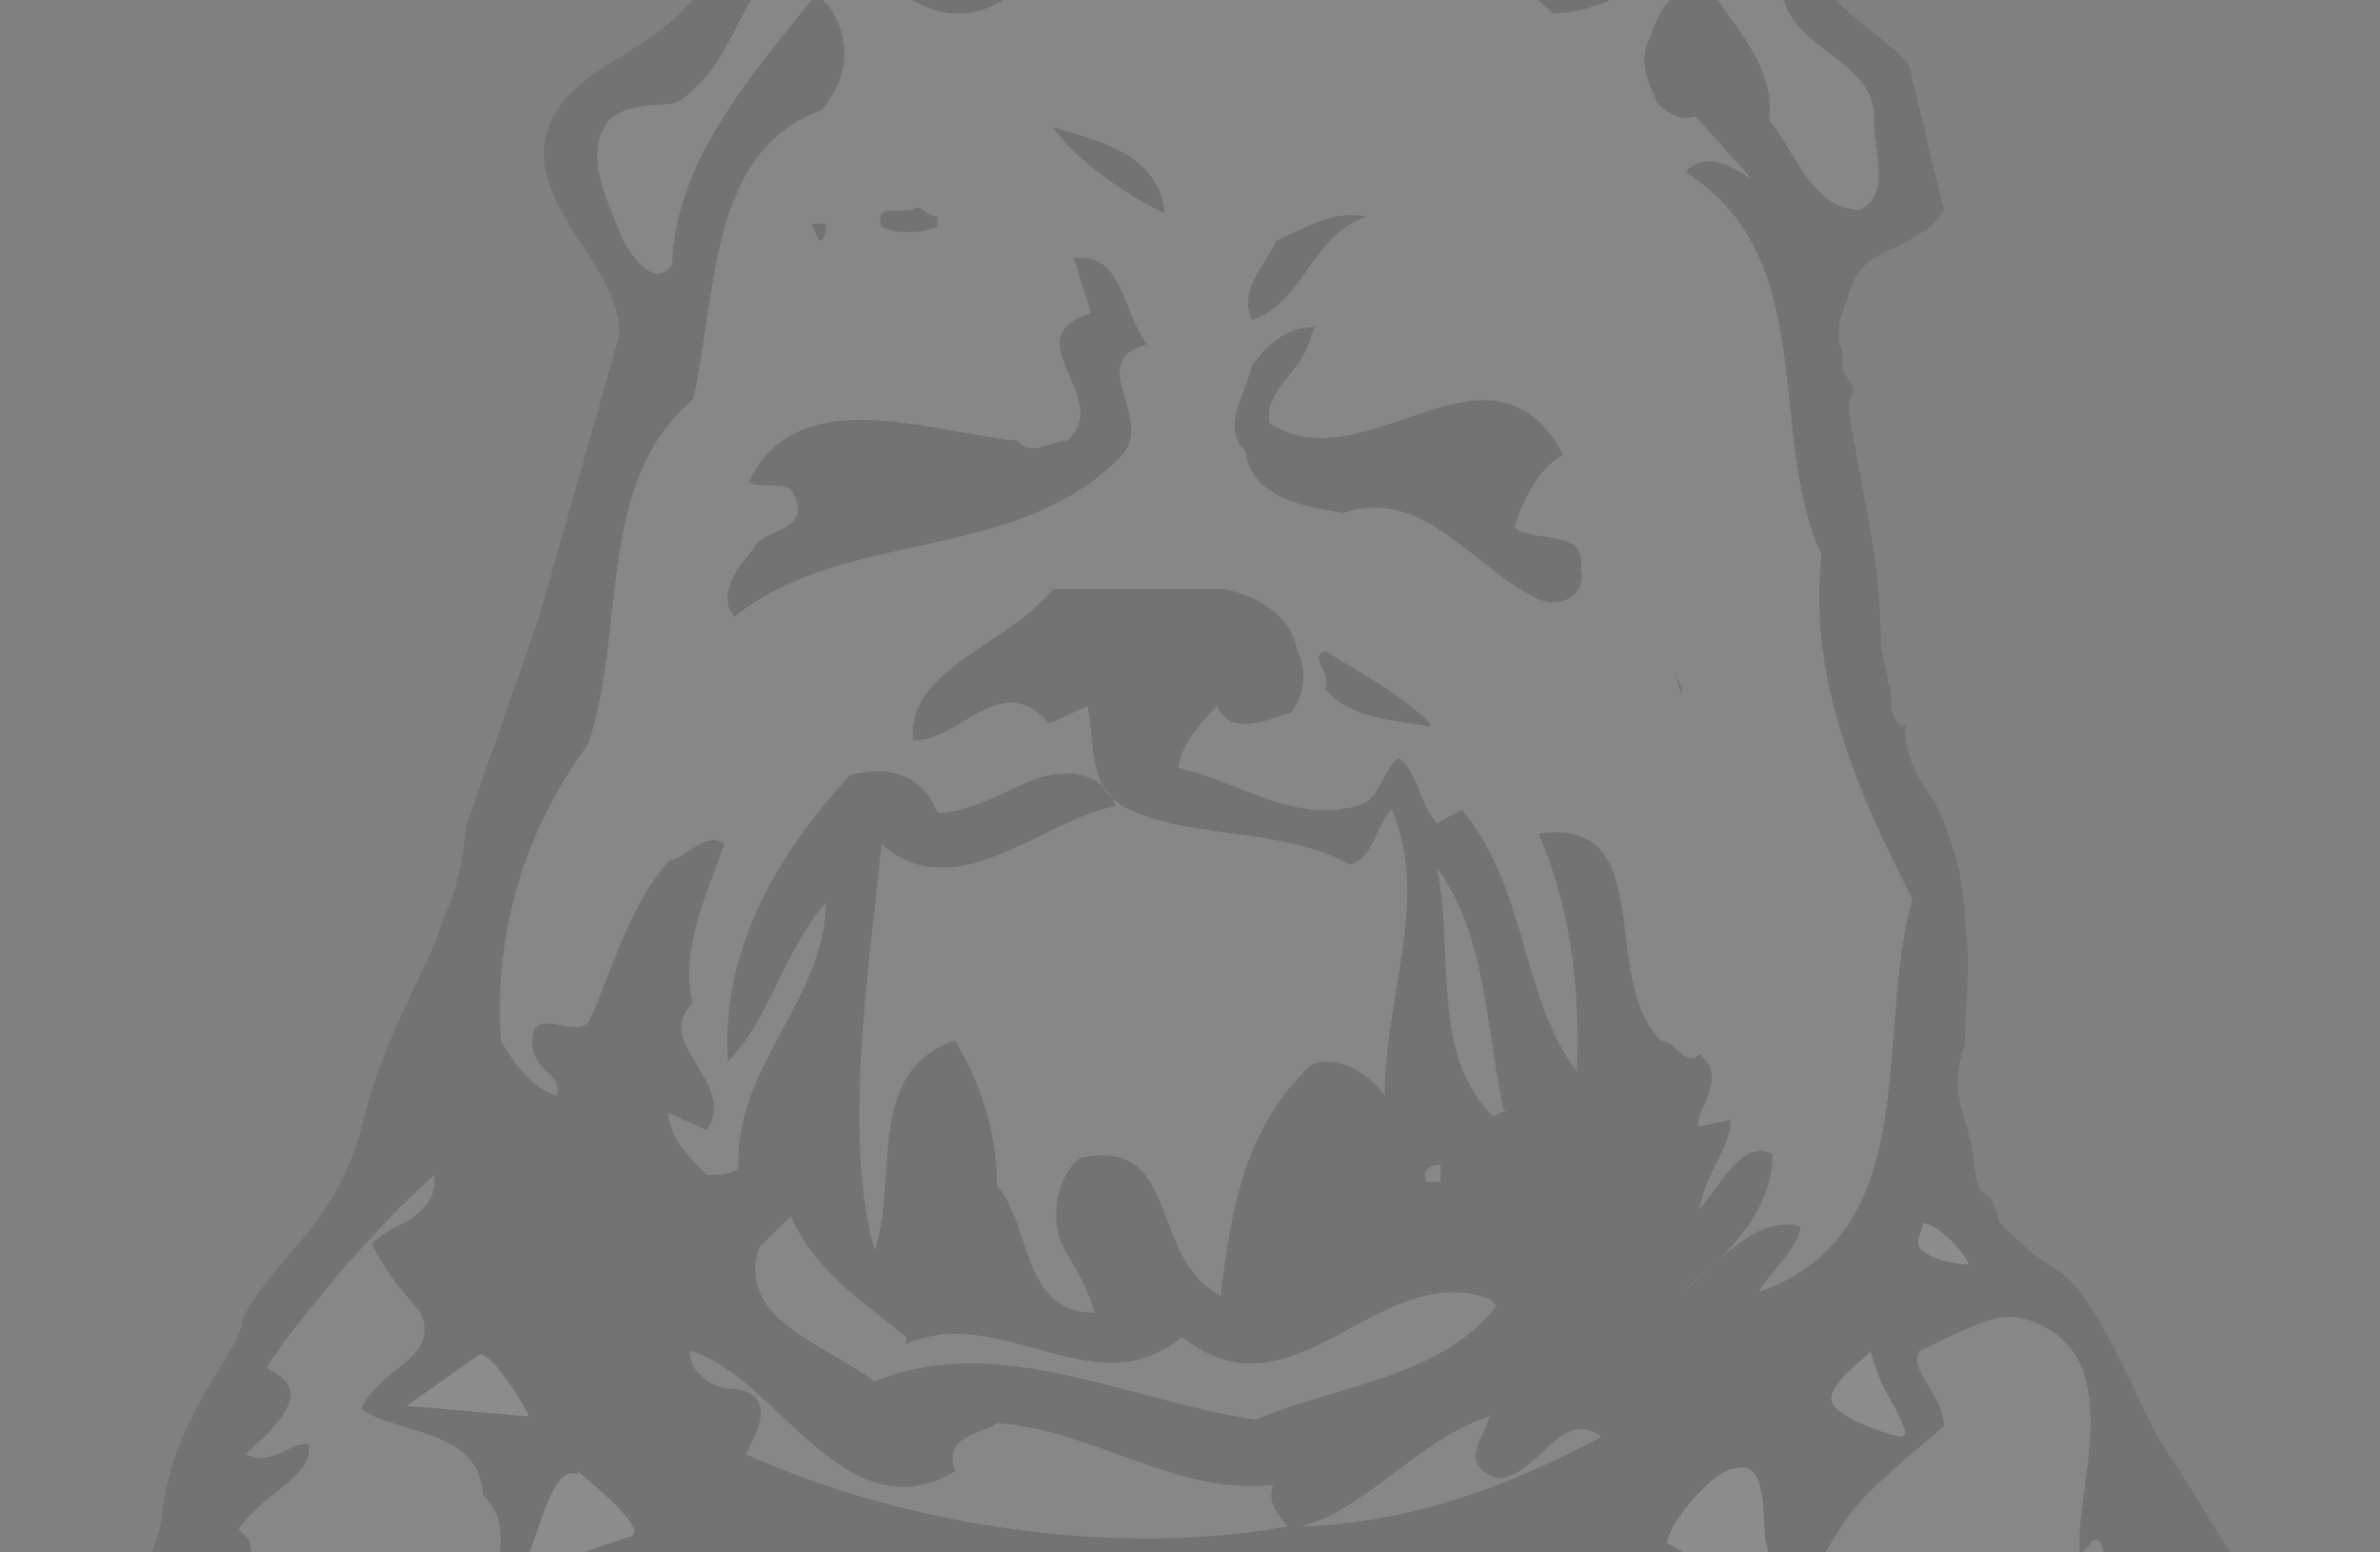
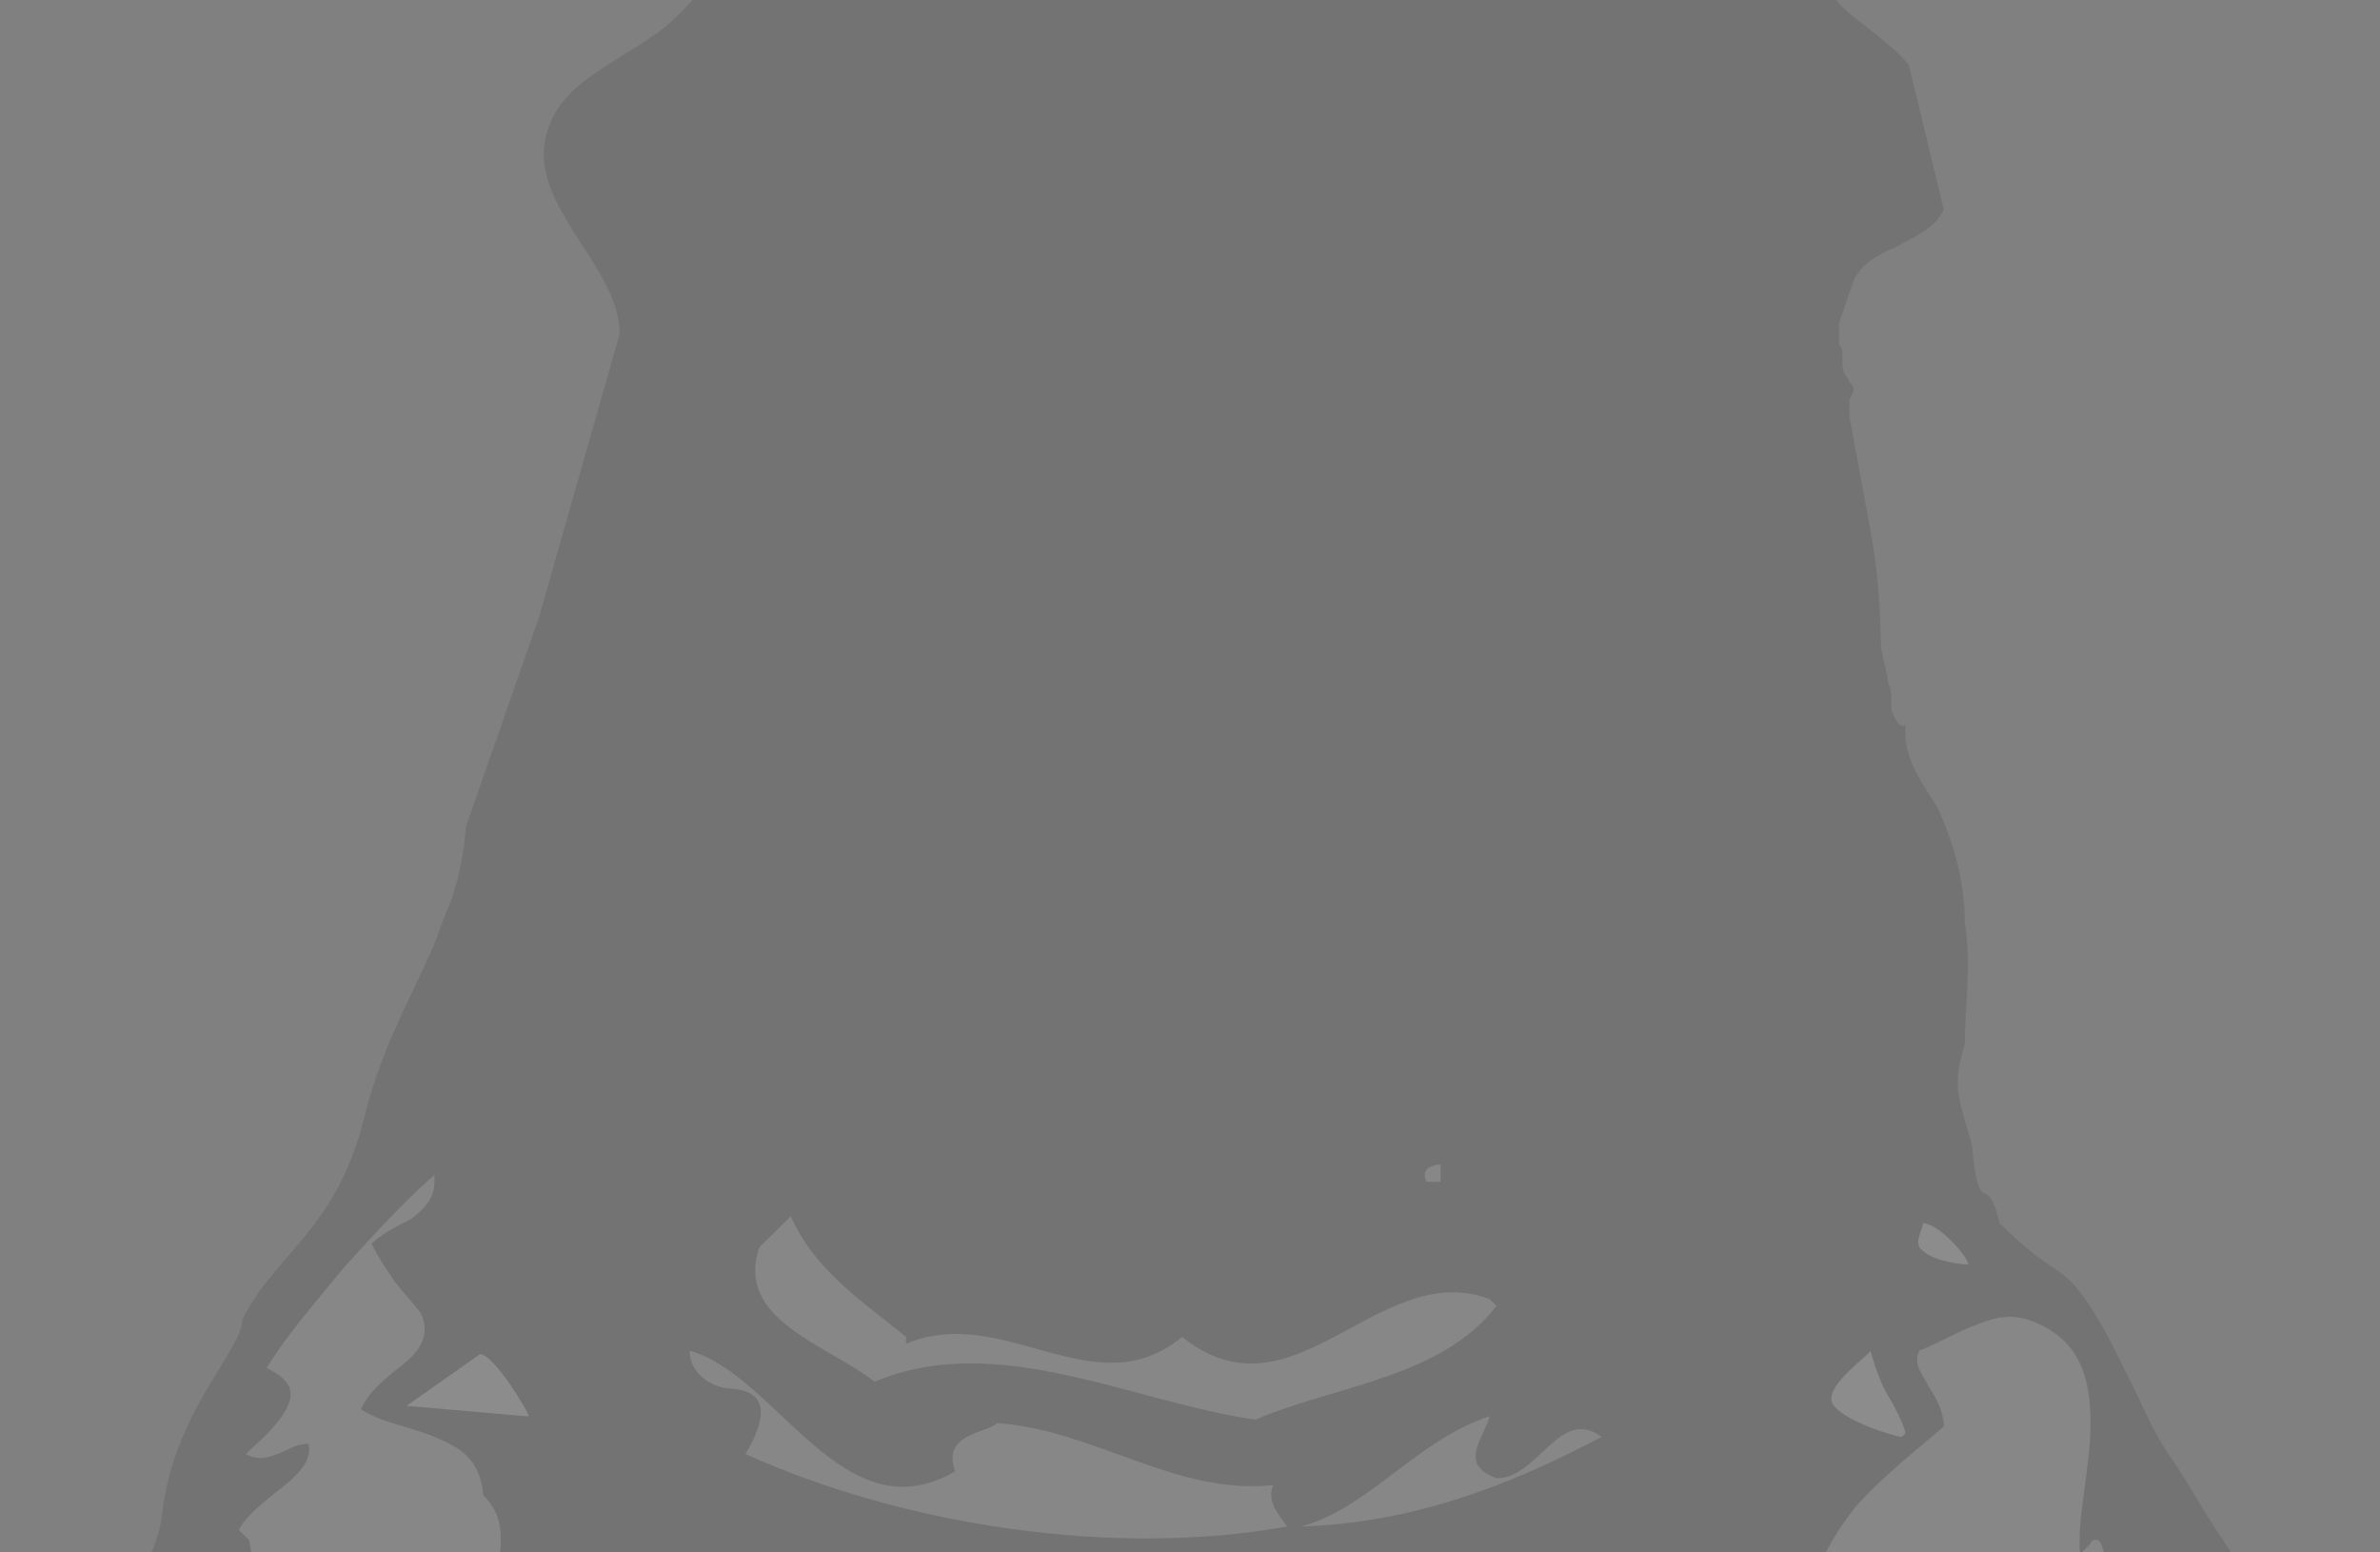
<svg xmlns="http://www.w3.org/2000/svg" width="460" height="300" viewBox="0 0 460 300" fill="none">
  <rect x="0" y="0" width="460" height="300" fill="#808080" stroke="none" />
  <g opacity="0.1">
    <path d="M2.891 373.591H459.393C459.393 373.591 449.264 354.274 449.264 343.616C449.264 332.958 424.278 296.988 416.174 283.666C408.071 270.344 402.668 251.027 395.24 245.698C389.162 241.701 380.383 236.373 379.033 225.049C377.682 213.059 373.63 187.081 374.981 181.086C376.331 174.424 374.981 164.433 366.877 148.446C358.774 133.126 358.774 126.465 357.423 113.143C356.072 99.82 352.021 61.186 350.67 55.857C349.319 50.528 353.371 41.869 360.124 41.869C366.877 41.869 366.877 36.54 366.877 29.879C366.877 23.218 368.228 14.558 362.825 10.562C354.047 3.901 349.995 5.233 348.644 -0.096C347.294 -5.425 347.294 -14.084 343.242 -15.416C339.19 -16.749 335.138 -18.081 326.359 -16.082C318.256 -14.75 314.204 -4.759 304.074 -6.091C293.27 -7.423 290.568 -10.088 287.192 -11.42C283.14 -12.752 273.011 -18.081 263.556 -14.084C254.102 -10.088 249.375 -7.423 241.271 -8.755C233.168 -10.088 223.038 -12.752 216.285 -11.42C209.532 -10.088 206.831 -11.42 196.702 -11.42C186.572 -11.42 174.417 -12.752 169.014 -12.752C163.612 -12.752 155.508 -18.081 152.132 -14.084C148.08 -10.088 139.976 -4.759 136.6 2.568C132.548 10.562 127.146 14.559 122.419 14.559C117.692 14.559 114.315 18.555 111.614 23.884C108.237 30.545 107.562 37.206 113.64 41.869C120.393 47.198 127.821 62.518 126.47 70.512C125.12 78.505 119.717 83.834 118.367 88.496C117.016 93.825 97.433 148.446 97.433 157.106C97.433 165.765 83.251 199.737 77.849 206.398C72.447 213.059 73.797 219.72 69.745 229.711C65.694 240.369 52.863 250.361 48.811 262.351C44.759 274.341 31.253 308.312 21.124 322.301C10.319 336.289 11.669 366.93 4.917 372.925L2.891 373.591Z" fill="#CCCCCC" />
    <path d="M104.258 127.796C108.985 112.475 111.686 96.489 118.439 81.834L117.089 80.502" fill="black" />
    <path d="M82.631 202.401C79.254 185.748 88.709 171.76 94.786 157.771L82.631 202.401Z" fill="black" />
    <path d="M453.354 342.95C447.952 330.294 445.926 328.295 443.9 325.631C441.874 322.966 440.523 320.302 436.471 308.312C433.095 302.983 431.069 299.653 428.368 295.656C425.667 291.659 423.641 287.663 419.589 281.668C416.212 277.005 414.187 271.676 411.485 266.347C408.784 261.018 406.083 255.023 402.031 249.694C400.005 247.03 397.979 245.698 395.953 244.366C393.928 243.033 391.226 241.035 386.499 236.372C385.149 231.043 384.473 231.043 383.123 230.377C382.447 229.711 381.772 228.379 381.097 221.052C379.071 214.391 378.396 211.726 378.396 209.728C378.396 207.73 378.396 206.397 379.746 201.735C379.746 194.407 381.097 186.414 379.746 178.421C379.746 170.428 377.72 163.1 374.344 155.773C371.643 151.777 369.617 148.446 368.941 145.782C368.266 143.783 368.266 142.451 368.266 142.451C368.266 138.454 368.266 139.12 368.266 139.787C368.266 140.453 366.916 141.119 365.565 137.122C365.565 134.458 365.565 133.125 364.89 131.793C364.89 130.461 364.214 128.463 363.539 125.132C363.539 117.805 362.864 109.812 361.513 102.484C360.163 95.157 358.812 87.83 357.461 80.503C357.461 77.172 357.461 78.505 357.461 79.171C357.461 79.837 357.461 80.503 357.461 77.172C358.812 75.174 358.137 74.508 357.461 73.842C357.461 73.176 356.111 72.51 356.111 70.511C356.111 67.847 356.111 67.181 355.436 66.515C355.436 66.515 355.436 65.182 355.436 62.518L356.786 58.521L358.137 54.525C359.487 51.194 362.864 49.196 366.24 47.864C369.617 45.865 373.669 44.533 375.694 40.536L372.318 26.548L368.941 12.56C366.24 9.229 361.513 5.899 357.461 2.568C353.41 -0.762 350.708 -5.425 351.384 -12.086C347.332 -21.412 339.904 -22.078 331.8 -20.079C323.696 -17.415 314.918 -12.086 308.84 -8.756L297.36 -12.752L285.88 -16.749C276.425 -20.079 268.322 -18.081 259.543 -15.417C251.439 -12.752 242.66 -10.754 233.206 -14.085C219.7 -14.085 206.87 -13.418 194.039 -14.085C181.208 -14.085 168.377 -16.083 154.871 -20.079C149.469 -17.415 145.417 -13.418 141.365 -8.756C137.314 -4.093 133.262 1.236 128.535 5.233C125.158 7.897 120.431 10.562 116.379 13.226C112.328 15.89 108.951 18.555 106.925 22.552C102.873 30.545 106.25 37.206 110.302 43.867C114.353 50.528 119.756 57.189 119.756 64.516L104.224 119.137L90.043 159.77C88.692 180.419 75.861 193.741 70.459 215.723C65.056 237.704 53.577 241.701 46.824 255.023C46.824 261.018 33.318 273.008 31.292 292.992C29.941 304.981 10.357 330.96 10.357 352.941C10.357 351.609 -1.798 372.924 0.228 372.924C9.682 372.924 15.084 372.925 17.11 371.592C23.863 365.597 24.539 348.279 21.837 341.617C19.136 334.956 34.668 319.636 33.993 312.975C36.694 308.978 41.421 330.96 44.798 326.963C48.174 323.633 50.875 328.295 52.901 324.299L48.174 297.654L46.148 295.656C47.499 292.991 50.875 290.327 54.252 287.663C57.628 284.998 60.33 282.334 59.654 279.003C56.953 279.003 55.602 280.335 53.577 281.002C51.551 281.668 50.2 282.334 47.499 281.002C49.525 279.003 52.901 276.339 54.927 273.008C56.953 269.678 56.953 267.013 51.551 264.349C55.602 257.688 61.005 251.693 66.407 245.032C71.81 239.037 77.887 232.376 83.965 227.047V228.379C83.965 231.71 81.939 233.708 79.238 235.706C76.537 237.038 73.835 238.371 71.81 240.369C73.16 243.033 74.511 245.032 75.861 247.03C77.212 249.028 79.238 251.027 81.264 253.691C83.29 257.688 81.264 261.018 77.887 263.683C74.511 266.347 71.134 269.012 69.784 272.342C73.835 275.007 79.238 275.673 83.965 277.671C88.692 279.669 92.744 281.668 93.419 288.995C96.12 291.659 96.796 294.324 96.796 297.654C96.796 300.985 96.12 303.649 94.094 306.98H103.549C108.276 310.976 113.678 314.973 119.081 318.97C124.483 322.966 127.859 328.295 129.885 334.956C131.911 334.956 133.262 334.956 134.612 334.956C135.963 334.956 137.314 333.624 139.34 332.292L158.923 338.953L178.507 345.614C181.208 345.614 183.234 348.279 185.26 350.277C187.286 352.275 189.312 353.607 192.688 353.607C198.091 348.945 204.844 348.945 212.272 348.945C219.7 348.945 227.129 350.277 234.557 347.612L237.258 349.611L239.959 351.609C251.439 351.609 260.218 347.612 269.672 343.616C279.127 339.619 288.581 334.956 300.061 336.289C308.84 333.624 316.943 327.629 324.372 322.3C332.475 316.971 340.579 312.309 350.033 311.643C350.033 303.649 354.085 296.988 358.812 290.993C364.214 284.998 370.292 280.335 375.694 275.673C375.694 273.008 374.344 270.344 372.993 268.345C371.643 265.681 369.617 263.683 370.967 261.018C374.344 259.686 377.72 257.688 381.097 256.356C384.473 255.023 387.85 253.691 391.902 255.023C402.031 258.354 404.057 266.347 404.057 275.007C404.057 283.666 401.356 293.658 402.031 300.319C402.031 300.319 403.382 298.986 404.057 298.32C404.057 297.654 405.408 296.988 406.083 298.32C407.434 301.651 406.758 305.648 406.758 310.31C406.758 314.973 406.758 318.304 409.46 322.3L415.537 315.639L421.615 308.978C427.693 316.305 430.394 324.965 432.42 333.624C434.446 342.284 435.796 350.943 439.173 358.936C439.173 361.601 440.523 365.597 442.549 368.262C444.575 370.926 447.276 372.258 451.328 370.926C451.328 369.594 451.328 368.262 451.328 366.93C451.328 365.597 452.003 364.265 453.354 363.599L456.055 366.93L458.756 370.26C458.756 370.26 458.081 367.596 456.73 362.267C455.38 357.604 454.029 350.277 453.354 341.617V342.95Z" fill="black" />
-     <path d="M344.63 -6.757C341.253 9.896 363.538 9.896 362.187 23.884C362.187 28.547 365.564 37.872 359.486 40.537C350.032 40.537 346.656 28.547 341.928 23.218C343.279 12.56 334.5 4.567 329.773 -3.426C323.695 -3.426 320.319 2.569 318.968 7.231C316.267 11.894 318.968 16.557 320.319 19.887C323.02 22.552 325.046 23.218 327.747 22.552L338.552 34.542C335.851 33.209 330.448 28.547 325.721 33.209C352.058 49.862 341.253 83.834 352.058 107.148C349.357 131.794 359.486 153.775 369.616 173.758C362.187 199.737 372.317 238.371 339.903 249.695C342.604 245.032 347.331 241.701 348.006 237.039C338.552 234.374 330.448 246.364 325.721 249.029C331.799 244.366 342.604 235.04 342.604 223.05C336.526 219.72 331.799 230.378 328.422 233.708C329.773 226.381 334.5 221.718 334.5 216.389L328.422 217.722C327.072 215.057 334.5 208.396 328.422 203.733C325.721 206.398 323.695 201.069 320.994 201.069C308.839 189.079 320.994 157.772 297.359 161.102C303.436 175.091 305.462 190.411 304.787 207.064C293.982 193.076 295.333 171.76 282.502 156.44L277.775 159.104C274.398 155.773 274.398 149.779 270.347 146.448C266.97 149.112 266.97 154.441 262.243 155.773C249.412 159.104 239.958 151.111 227.803 148.446C227.803 145.116 231.179 140.453 235.231 136.456C237.932 142.451 244.685 139.121 249.412 137.789C252.114 134.458 252.789 129.795 250.763 125.799C249.412 118.471 242.659 115.141 236.582 113.809H203.492C195.388 124.466 175.129 129.129 176.48 143.117C185.934 143.117 193.362 129.129 202.817 139.787L210.245 136.456C211.596 143.784 210.245 153.109 218.349 156.44C231.179 162.435 248.062 159.77 260.892 167.097C265.62 165.765 265.62 159.77 268.996 156.44C276.424 173.758 267.645 192.409 267.645 211.727C264.269 207.064 258.191 203.733 253.464 205.732C240.633 217.722 237.932 233.708 235.906 250.361C221.725 243.034 228.478 219.72 208.894 223.717C204.167 227.047 202.817 235.707 205.518 241.035C208.219 245.698 210.245 249.029 211.596 253.691C197.414 253.691 199.44 237.039 192.687 229.045C192.687 218.388 189.311 209.062 184.584 201.069C167.026 207.064 173.779 227.713 169.052 241.701C162.974 219.72 167.701 189.079 170.402 163.101C184.584 175.757 201.466 158.438 215.647 155.773C212.946 148.446 204.843 148.446 198.765 151.111C192.687 153.775 186.609 157.106 181.207 157.106C178.506 149.779 171.753 147.78 164.325 149.779C150.143 165.099 139.338 183.75 140.689 205.066C148.793 197.072 151.494 183.75 159.597 174.425C159.597 193.076 142.04 205.732 142.715 225.715C141.364 227.047 139.338 227.047 136.637 227.047C133.261 223.717 129.209 219.72 129.209 215.057L136.637 218.388C142.715 209.062 125.832 201.735 133.936 193.742C131.235 184.416 136.637 172.426 140.014 163.101C136.637 160.436 132.585 165.765 129.209 166.431C121.105 175.757 118.404 187.747 113.677 197.738C110.301 200.403 102.872 194.408 102.872 201.069C102.872 207.73 108.95 207.064 107.599 211.727C102.872 210.394 99.496 205.732 96.795 201.069C95.444 179.753 101.522 160.436 113.677 143.784C121.105 121.802 115.028 93.159 133.936 77.173C138.663 57.189 136.637 29.213 158.922 21.22C163.649 15.225 165 8.564 160.273 1.236C158.922 -0.096 157.572 -1.428 156.896 -0.096C144.741 15.225 130.56 31.211 129.884 51.194C126.508 55.857 122.456 49.862 120.43 46.532C117.729 39.205 112.326 29.879 117.729 23.218C121.105 19.887 127.183 20.553 130.56 19.887C144.741 11.894 142.715 -11.42 162.299 -10.754C171.753 -3.426 181.207 7.897 194.038 -0.096C209.57 -10.754 227.127 -0.096 244.01 -0.096C260.892 -4.759 284.528 -14.084 300.06 2.569C315.592 2.569 325.046 -12.752 340.578 -12.752L346.656 -6.757H344.63Z" fill="#CCCCCC" />
    <path d="M225.133 41.202C217.705 37.871 207.575 30.544 203.523 24.549C211.627 27.213 223.782 29.212 225.133 41.202Z" fill="black" />
    <path d="M181.167 41.203V43.868C177.791 45.2 173.064 45.2 170.363 43.868C169.012 39.205 173.739 41.203 176.44 40.537C177.791 39.205 179.142 41.869 181.167 41.869V41.203Z" fill="black" />
    <path d="M264.252 41.87C253.448 45.2 252.097 58.522 241.968 61.853C239.266 55.858 244.669 51.195 246.695 46.532C252.772 43.868 257.499 40.538 264.252 41.87Z" fill="black" />
    <path d="M159.6 43.201C159.6 44.533 159.6 46.532 158.249 46.532L156.898 43.201H159.6Z" fill="black" />
    <path d="M221.701 66.515C209.546 69.846 223.052 80.503 216.974 87.83C196.715 109.146 163.625 101.819 142.016 119.138C138.639 115.807 142.016 109.812 145.392 106.481C146.743 101.819 158.223 103.151 152.821 94.492C150.119 93.159 146.743 94.492 144.717 93.159C154.171 73.176 180.508 83.834 196.715 85.166C199.416 88.496 202.793 85.166 206.169 85.166C215.623 77.173 195.364 65.183 210.896 60.52L207.52 49.862C216.974 48.53 216.974 60.52 221.701 66.515Z" fill="black" />
    <path d="M253.502 64.516C252.151 71.843 244.048 75.174 245.398 81.835C264.307 93.825 287.942 61.851 302.124 87.83C297.397 90.494 294.695 95.823 292.669 101.818C296.046 105.148 306.851 101.818 305.5 109.811C306.851 114.474 302.124 117.804 297.397 115.806C284.566 109.811 275.112 93.825 259.58 99.153C252.151 97.821 242.022 96.489 240.671 87.163C235.944 82.501 240.671 76.506 242.022 70.511C244.723 67.18 248.1 63.184 254.177 63.184L253.502 64.516Z" fill="black" />
-     <path d="M276.392 140.452C270.314 139.12 260.86 139.12 256.133 133.125C257.483 129.795 252.756 127.13 256.133 125.798C263.561 130.461 270.314 133.791 276.392 139.786V140.452Z" fill="black" />
    <path d="M325.038 134.458L323.688 129.795L325.038 133.125V134.458Z" fill="black" />
-     <path d="M291.248 214.391L288.547 215.723C276.392 203.734 281.119 184.416 277.742 167.764C287.196 180.42 287.196 198.405 290.573 214.391H291.248Z" fill="#CCCCCC" />
    <path d="M278.444 228.379H275.743C274.392 225.715 277.094 225.049 278.444 225.049V228.379Z" fill="#CCCCCC" />
    <path d="M175.124 259.687C194.033 251.694 211.59 272.343 228.473 258.355C250.083 275.674 266.29 243.034 287.899 251.028L289.25 252.36C278.445 266.348 258.186 267.68 242.654 274.341C219.019 271.011 192.682 257.023 169.047 267.014C159.592 259.687 142.035 255.024 146.762 241.036L152.839 235.041C157.566 245.699 167.021 251.694 175.124 258.355V259.687Z" fill="#CCCCCC" />
    <path d="M380.429 244.366C379.079 244.366 373.676 243.7 371.65 241.702C369.625 240.37 371.65 237.705 371.65 236.373C373.001 236.373 375.027 237.705 377.053 239.704C379.079 241.702 380.429 243.7 380.429 244.366Z" fill="white" />
    <path d="M184.612 284.331C181.911 277.004 190.69 277.004 192.715 275.006C211.624 276.338 227.156 288.994 246.064 286.996C244.714 290.326 247.415 292.991 248.765 294.989C215.676 300.984 175.158 294.989 144.094 281.001C146.795 276.338 150.172 269.011 141.393 268.345C138.016 268.345 133.289 265.68 133.289 261.018C150.172 265.68 163.002 296.987 184.612 284.331Z" fill="#CCCCCC" />
    <path d="M101.546 273.675L78.586 271.676L92.767 261.685C95.468 261.685 102.221 273.008 102.221 273.675H101.546Z" fill="white" />
    <path d="M367.6 277.67C366.25 277.67 355.445 274.34 354.094 271.009C352.744 267.679 361.523 261.684 361.523 261.018C361.523 261.018 362.873 266.346 364.899 269.677C366.925 273.008 368.276 276.338 368.276 277.004L367.6 277.67Z" fill="white" />
    <path d="M289.278 285.664C297.381 285.664 301.433 271.676 309.537 277.67C291.979 286.996 273.071 294.323 251.461 294.989C264.292 291.659 273.746 278.337 287.927 273.674C286.577 278.337 281.849 282.999 289.278 285.664Z" fill="#CCCCCC" />
-     <path d="M341.258 297.654L343.284 307.646C338.556 308.978 326.401 300.319 322.349 298.321C320.999 296.988 330.453 283.666 335.855 283.666C341.933 282.334 340.582 294.99 341.258 298.321V297.654Z" fill="white" />
-     <path d="M111.688 284.332C116.415 288.329 125.194 295.656 121.817 296.988C120.467 296.988 102.233 304.315 100.883 302.983C103.584 299.653 106.285 282.334 111.688 284.998V284.332Z" fill="white" />
  </g>
</svg>